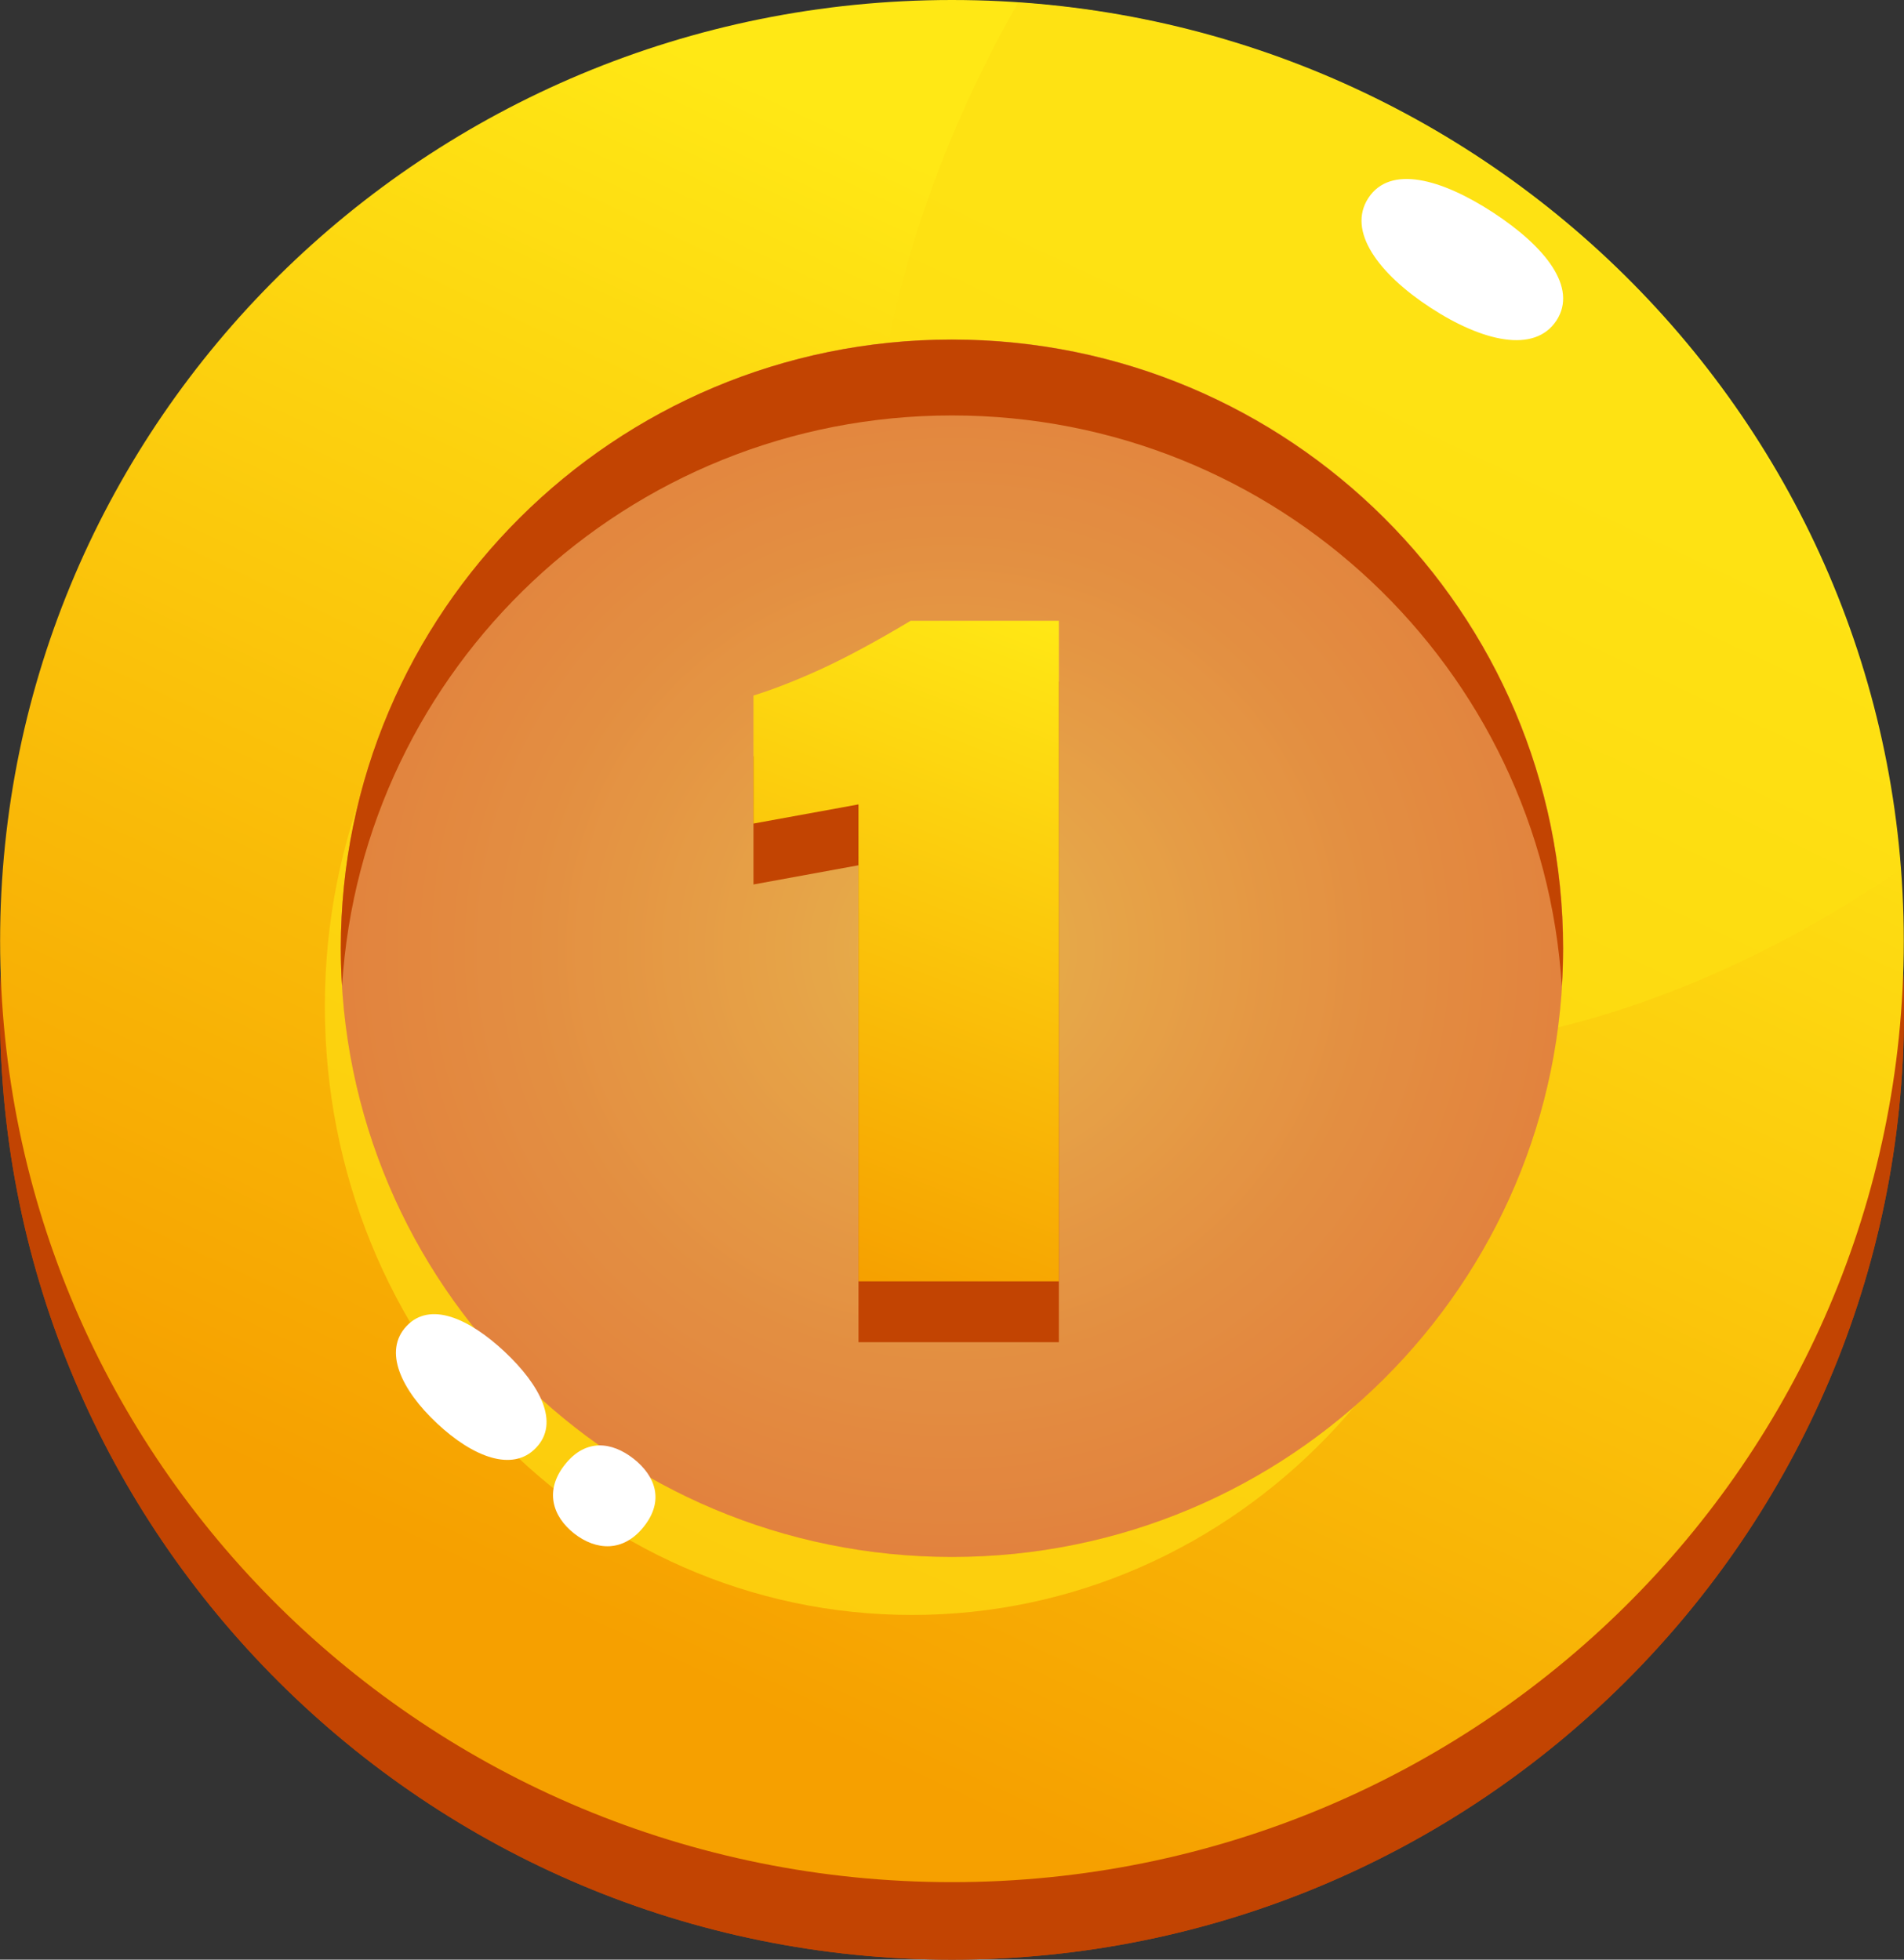
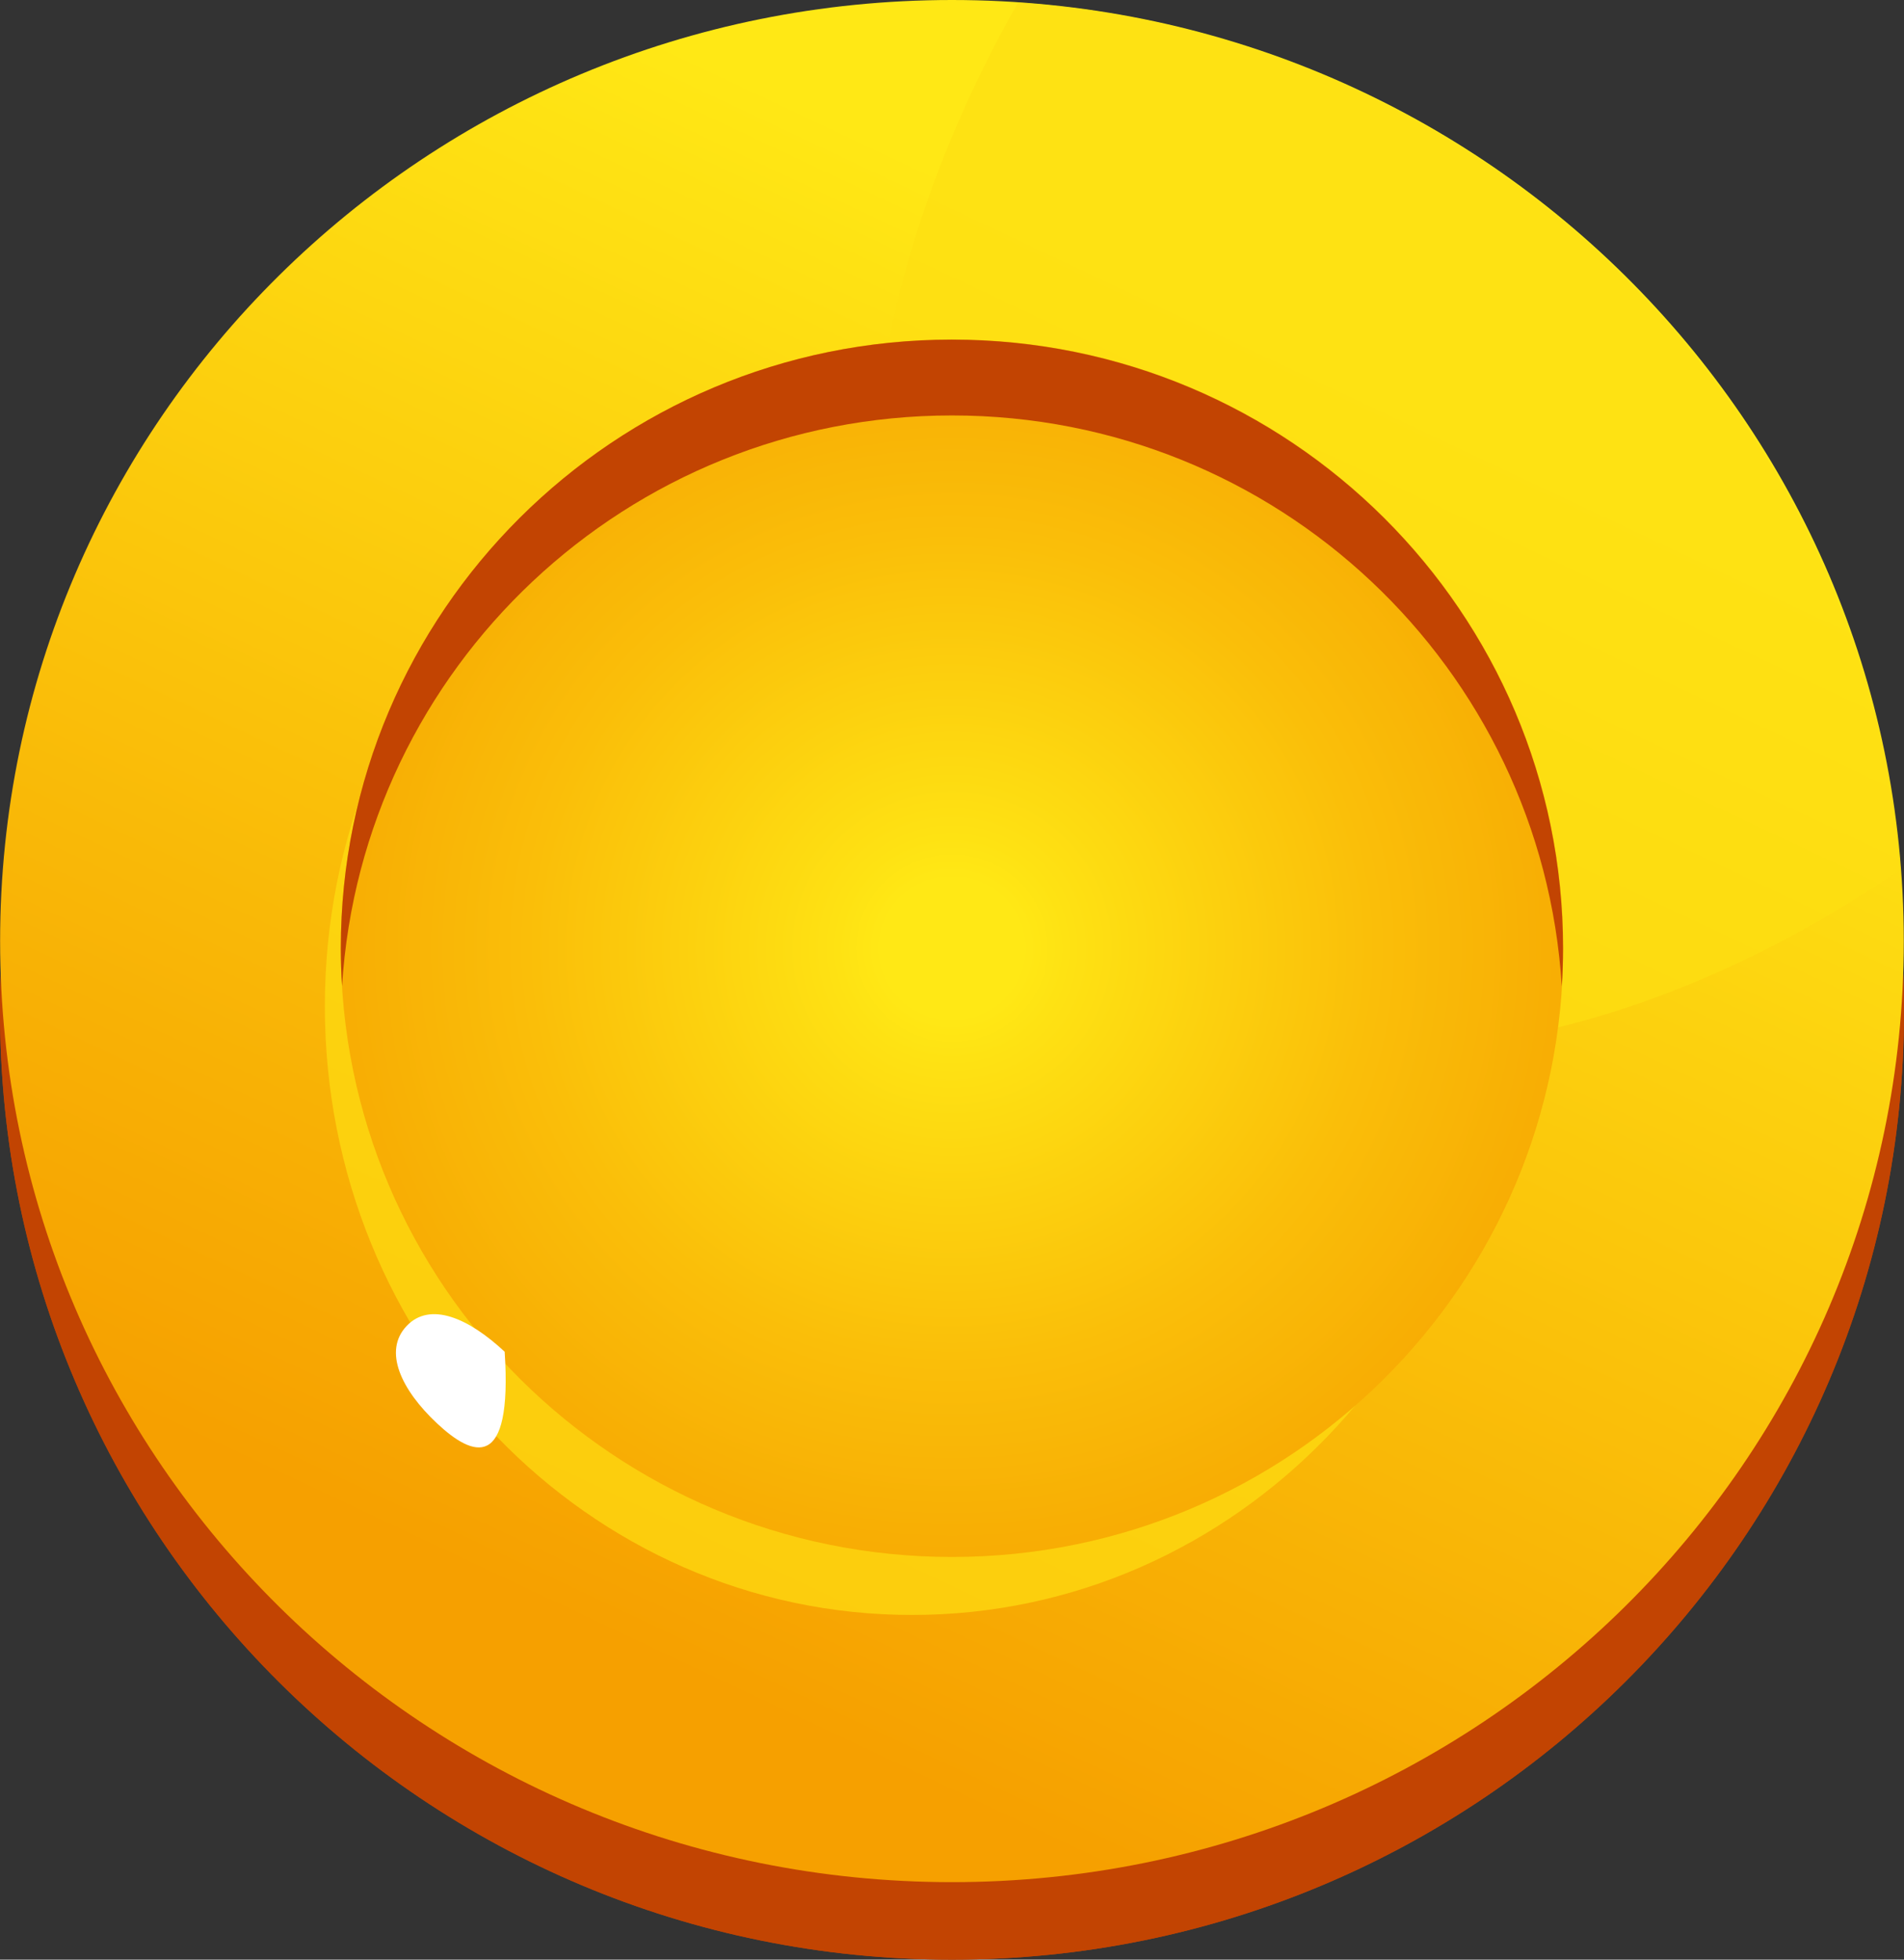
<svg xmlns="http://www.w3.org/2000/svg" width="34" height="35" viewBox="0 0 34 35" fill="none">
  <rect x="0" y="0" width="34" height="35" fill="#333333" stroke="none" />
  <path d="M17 35C26.389 35 34 27.418 34 18.064C34 8.711 26.389 1.128 17 1.128C7.611 1.128 0 8.711 0 18.064C0 27.418 7.611 35 17 35Z" fill="#C24402" />
  <path d="M17 35C26.389 35 34 27.418 34 18.064C34 8.711 26.389 1.128 17 1.128C7.611 1.128 0 8.711 0 18.064C0 27.418 7.611 35 17 35Z" fill="#C24402" />
  <path d="M16.999 33.616C26.387 33.616 33.996 26.091 33.996 16.808C33.996 7.525 26.387 0 16.999 0C7.612 0 0.002 7.525 0.002 16.808C0.002 26.091 7.612 33.616 16.999 33.616Z" fill="url(#paint0_linear_417_225)" />
  <path opacity="0.69" d="M18.179 0.046C14.582 6.376 14.615 13.279 18.695 16.729C22.456 19.905 28.556 19.225 33.938 15.527C33.25 7.221 26.55 0.617 18.179 0.046Z" fill="#FEDF12" />
  <path opacity="0.69" d="M16.286 28.844C22.077 28.844 26.772 23.977 26.772 17.972C26.772 11.967 22.077 7.099 16.286 7.099C10.495 7.099 5.801 11.967 5.801 17.972C5.801 23.977 10.495 28.844 16.286 28.844Z" fill="#FEDF12" />
  <path d="M17 27.808C23.027 27.808 27.914 22.941 27.914 16.936C27.914 10.931 23.027 6.063 17 6.063C10.972 6.063 6.086 10.931 6.086 16.936C6.086 22.941 10.972 27.808 17 27.808Z" fill="url(#paint1_radial_417_225)" />
-   <path opacity="0.3" d="M17 27.808C23.027 27.808 27.914 22.941 27.914 16.936C27.914 10.931 23.027 6.063 17 6.063C10.972 6.063 6.086 10.931 6.086 16.936C6.086 22.941 10.972 27.808 17 27.808Z" fill="#AE21C4" />
  <path d="M17 7.42C22.799 7.42 27.537 11.925 27.889 17.616C27.903 17.393 27.911 17.167 27.911 16.939C27.911 10.935 23.026 6.066 16.997 6.066C10.968 6.066 6.086 10.933 6.086 16.936C6.086 17.164 6.094 17.39 6.108 17.613C6.463 11.925 11.2 7.42 17 7.42Z" fill="#C24402" />
-   <path d="M24.436 3.535C24.826 2.942 25.737 3.192 26.663 3.796C27.59 4.402 28.18 5.133 27.793 5.726C27.402 6.319 26.472 6.101 25.544 5.495C24.619 4.891 24.048 4.127 24.436 3.535Z" fill="white" />
-   <path d="M7.26 23.684C7.68 23.238 8.371 23.543 9.012 24.143C9.651 24.744 9.997 25.413 9.574 25.856C9.154 26.302 8.441 26.02 7.803 25.421C7.162 24.82 6.839 24.13 7.26 23.684Z" fill="white" />
-   <path d="M10.09 26.155C10.459 25.691 10.925 25.748 11.316 26.055C11.703 26.362 11.867 26.8 11.498 27.265C11.13 27.73 10.644 27.694 10.254 27.39C9.864 27.083 9.719 26.62 10.09 26.155Z" fill="white" />
-   <path d="M18.905 23.972H15.33V15.454L13.455 15.797V13.51C13.829 13.393 14.238 13.233 14.686 13.026C15.133 12.819 15.658 12.537 16.261 12.175H18.908V23.972H18.905Z" fill="#C24402" />
-   <path d="M18.905 22.885H15.33V14.367L13.455 14.709V12.423C13.829 12.306 14.238 12.145 14.686 11.939C15.133 11.732 15.658 11.449 16.261 11.088H18.908V22.885H18.905Z" fill="url(#paint2_linear_417_225)" />
+   <path d="M7.26 23.684C7.68 23.238 8.371 23.543 9.012 24.143C9.154 26.302 8.441 26.02 7.803 25.421C7.162 24.82 6.839 24.13 7.26 23.684Z" fill="white" />
  <defs>
    <linearGradient id="paint0_linear_417_225" x1="22.312" y1="5.641" x2="11.108" y2="29.367" gradientUnits="userSpaceOnUse">
      <stop stop-color="#FFE815" />
      <stop offset="1" stop-color="#F6A000" />
    </linearGradient>
    <radialGradient id="paint1_radial_417_225" cx="0" cy="0" r="1" gradientUnits="userSpaceOnUse" gradientTransform="translate(17 16.936) scale(18.792 18.721)">
      <stop offset="0.066" stop-color="#FFE815" />
      <stop offset="0.114" stop-color="#FEE113" />
      <stop offset="0.4" stop-color="#FABE09" />
      <stop offset="0.634" stop-color="#F7A802" />
      <stop offset="0.784" stop-color="#F6A000" />
    </radialGradient>
    <linearGradient id="paint2_linear_417_225" x1="18.735" y1="11.023" x2="14.343" y2="22.508" gradientUnits="userSpaceOnUse">
      <stop stop-color="#FFE815" />
      <stop offset="1" stop-color="#F6A000" />
    </linearGradient>
  </defs>
</svg>